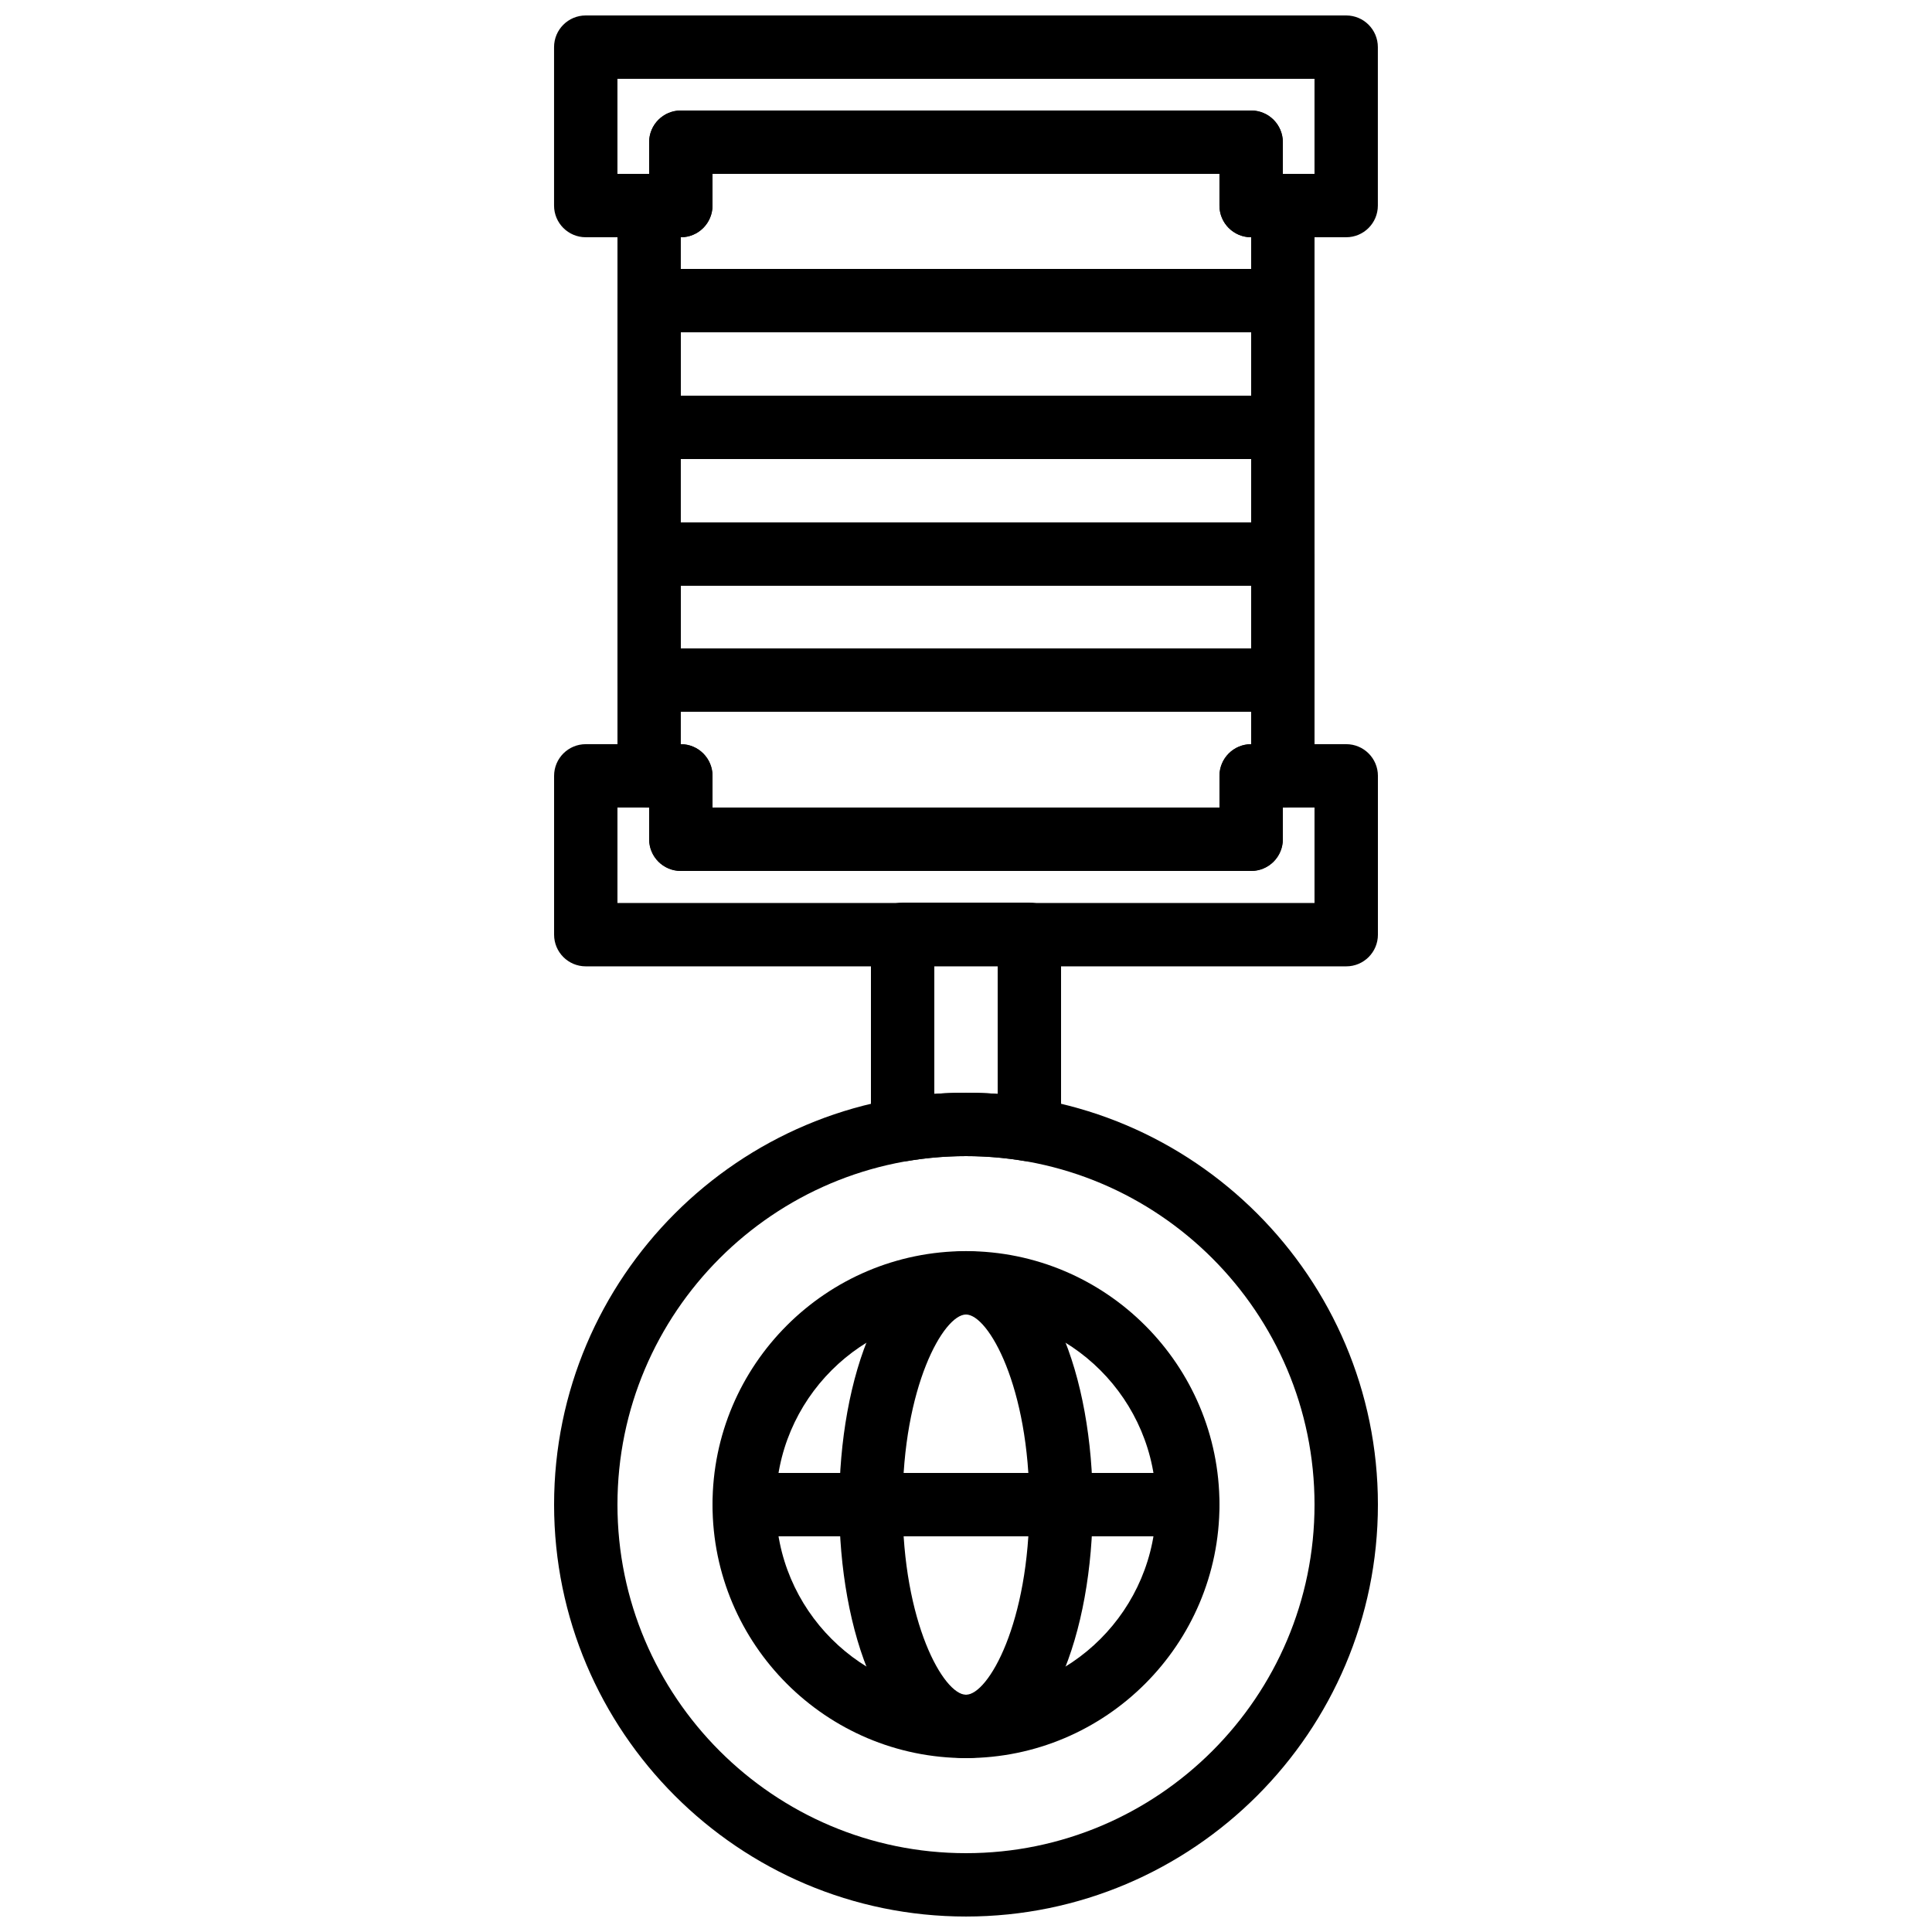
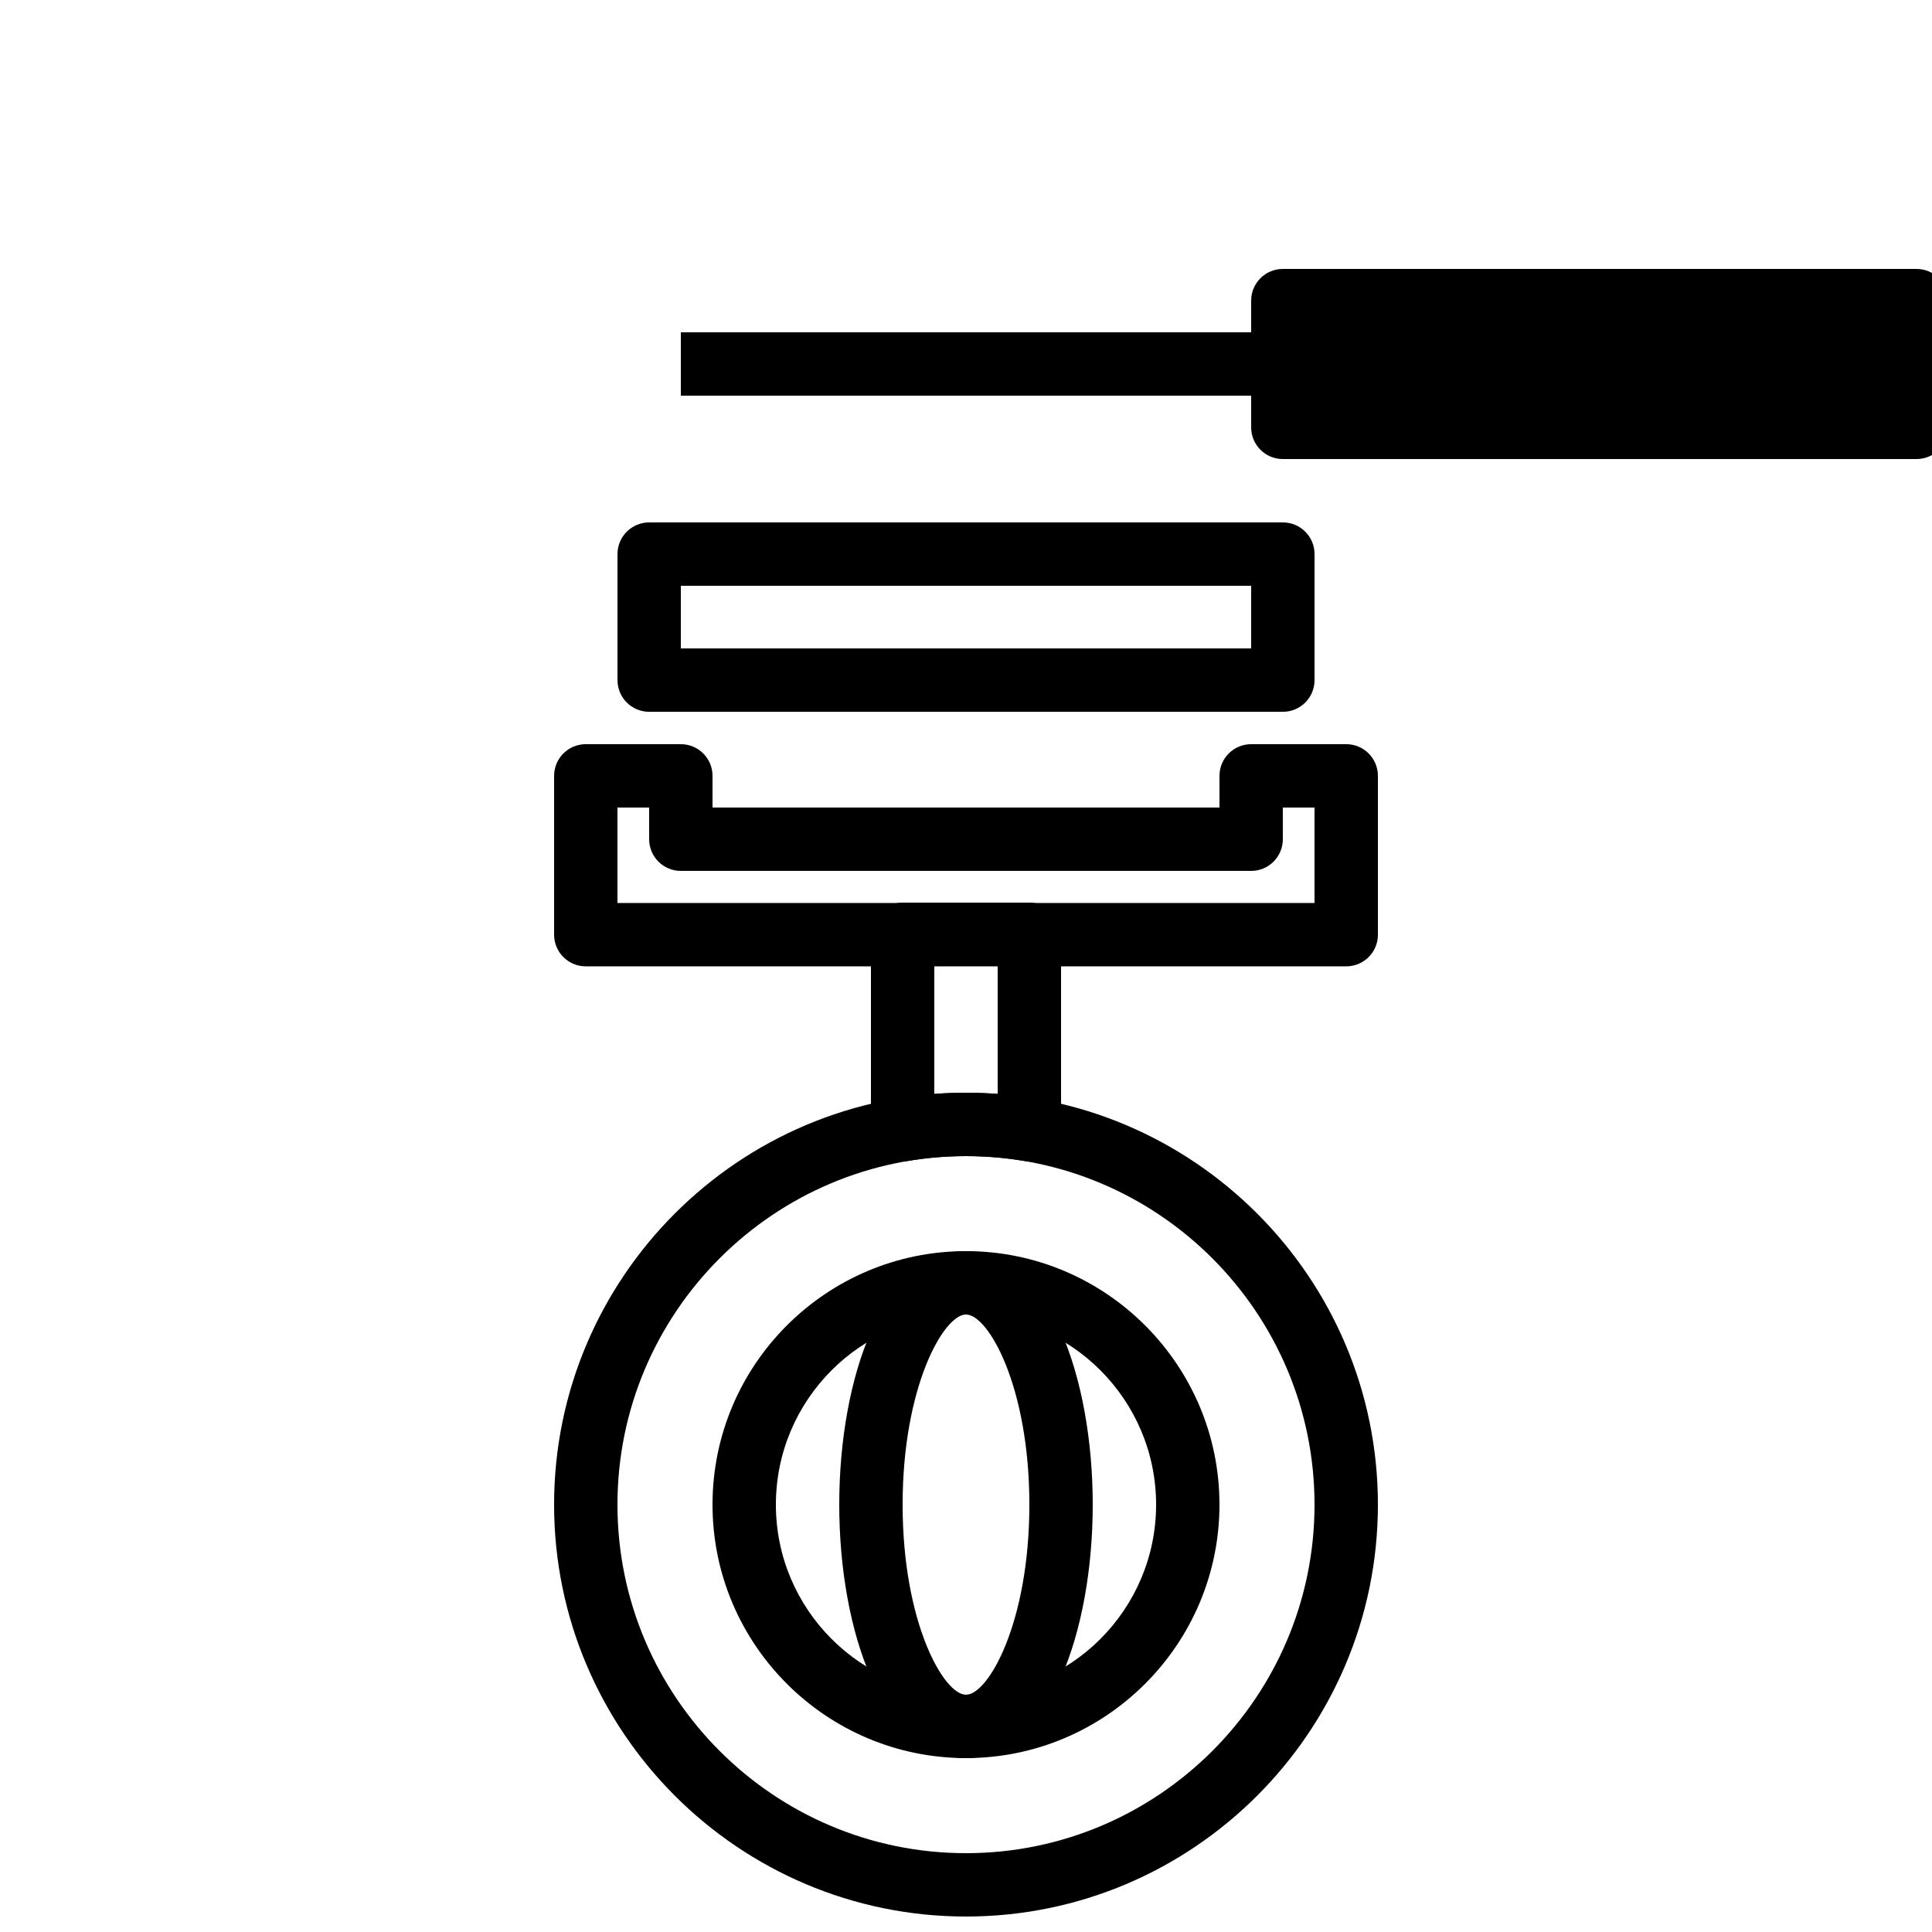
<svg xmlns="http://www.w3.org/2000/svg" width="800px" height="800px" version="1.1" viewBox="144 144 512 512">
  <defs>
    <clipPath id="b">
      <path d="m290 433h220v218.9h-220z" />
    </clipPath>
    <clipPath id="a">
-       <path d="m290 148.09h220v58.906h-220z" />
-     </clipPath>
+       </clipPath>
  </defs>
  <g clip-path="url(#b)">
    <path d="m400 450.38c-50.93 0-92.367 41.438-92.367 92.367 0 50.926 41.438 92.363 92.367 92.363 50.926 0 92.363-41.438 92.363-92.363 0-50.93-41.438-92.367-92.363-92.367m0 201.52c-60.191 0-109.16-48.969-109.16-109.16 0-60.191 48.969-109.16 109.16-109.16 60.188 0 109.16 48.969 109.16 109.16 0 60.188-48.969 109.16-109.16 109.16" fill-rule="evenodd" />
  </g>
  <path d="m400 492.36c-27.785 0-50.383 22.598-50.383 50.383s22.598 50.379 50.383 50.379 50.379-22.594 50.379-50.379-22.594-50.383-50.379-50.383m0 117.55c-37.039 0-67.176-30.137-67.176-67.172 0-37.039 30.137-67.176 67.176-67.176 37.035 0 67.172 30.137 67.172 67.176 0 37.035-30.137 67.172-67.172 67.172" fill-rule="evenodd" />
  <path d="m400 492.36c-5.922 0-16.797 19.129-16.797 50.383 0 31.25 10.875 50.379 16.797 50.379 5.918 0 16.793-19.129 16.793-50.379 0-31.254-10.875-50.383-16.793-50.383m0 117.55c-22.051 0-33.59-33.789-33.59-67.172 0-33.387 11.539-67.176 33.59-67.176 22.047 0 33.586 33.789 33.586 67.176 0 33.383-11.539 67.172-33.586 67.172" fill-rule="evenodd" />
-   <path d="m458.78 551.14h-117.55c-4.644 0-8.398-3.754-8.398-8.395 0-4.644 3.754-8.398 8.398-8.398h117.55c4.641 0 8.395 3.754 8.395 8.398 0 4.641-3.754 8.395-8.395 8.395" fill-rule="evenodd" />
  <path d="m324.43 315.84h151.14v-16.598h-151.14zm159.54 16.793h-167.93c-4.644 0-8.398-3.762-8.398-8.395v-33.395c0-4.644 3.754-8.398 8.398-8.398h167.93c4.644 0 8.398 3.754 8.398 8.398v33.395c0 4.633-3.754 8.395-8.398 8.395z" fill-rule="evenodd" />
-   <path d="m324.43 248.86h151.14v-16.793h-151.14zm159.54 16.793h-167.93c-4.644 0-8.398-3.754-8.398-8.395v-33.59c0-4.641 3.754-8.395 8.398-8.395h167.93c4.644 0 8.398 3.754 8.398 8.395v33.59c0 4.641-3.754 8.395-8.398 8.395z" fill-rule="evenodd" />
+   <path d="m324.43 248.86h151.14v-16.793h-151.14zm159.54 16.793c-4.644 0-8.398-3.754-8.398-8.395v-33.59c0-4.641 3.754-8.395 8.398-8.395h167.93c4.644 0 8.398 3.754 8.398 8.395v33.59c0 4.641-3.754 8.395-8.398 8.395z" fill-rule="evenodd" />
  <path d="m307.63 383.3h184.73v-25.293h-8.398v8.398c0 4.641-3.75 8.395-8.395 8.395h-151.14c-4.641 0-8.395-3.754-8.395-8.395v-8.398h-8.398zm193.13 16.793h-201.52c-4.644 0-8.398-3.754-8.398-8.398v-42.086c0-4.633 3.754-8.395 8.398-8.395h25.188c4.644 0 8.398 3.762 8.398 8.395v8.398h134.35v-8.398c0-4.633 3.754-8.395 8.398-8.395h25.191c4.641 0 8.395 3.762 8.395 8.395v42.086c0 4.644-3.754 8.398-8.395 8.398z" fill-rule="evenodd" />
  <g clip-path="url(#a)">
    <path d="m483.96 190.08h8.398v-25.191h-184.73v25.191h8.398v-8.398c0-4.641 3.754-8.395 8.395-8.395h151.14c4.644 0 8.395 3.754 8.395 8.395zm16.797 16.793h-25.191c-4.644 0-8.398-3.754-8.398-8.395v-8.398h-134.35v8.398c0 4.641-3.754 8.395-8.398 8.395h-25.188c-4.644 0-8.398-3.754-8.398-8.395v-41.984c0-4.644 3.754-8.398 8.398-8.398h201.52c4.641 0 8.395 3.754 8.395 8.398v41.984c0 4.641-3.754 8.395-8.395 8.395z" fill-rule="evenodd" />
  </g>
-   <path d="m332.82 358.02h134.35v-8.398c0-4.644 3.754-8.395 8.398-8.395v-134.35c-4.644 0-8.398-3.754-8.398-8.395v-8.398h-134.35v8.398c0 4.641-3.754 8.395-8.398 8.395v134.35c4.644 0 8.398 3.75 8.398 8.395zm142.75 16.793h-151.14c-4.641 0-8.395-3.754-8.395-8.398v-8.395c-4.644 0-8.398-3.754-8.398-8.398v-151.14c0-4.644 3.754-8.398 8.398-8.398v-8.398c0-4.641 3.754-8.395 8.395-8.395h151.14c4.644 0 8.395 3.754 8.395 8.395v8.398c4.644 0 8.398 3.754 8.398 8.398v151.14c0 4.644-3.754 8.398-8.398 8.398v8.395c0 4.644-3.75 8.398-8.395 8.398z" fill-rule="evenodd" />
  <path d="m400 433.59c2.805 0 5.609 0.109 8.395 0.32v-33.906h-16.793v33.906c2.789-0.211 5.594-0.32 8.398-0.32m16.793 18.188c-0.461 0-0.926-0.043-1.395-0.117-10.086-1.703-20.715-1.703-30.801 0-2.461 0.402-4.93-0.277-6.816-1.863-1.883-1.605-2.973-3.949-2.973-6.418v-51.773c0-4.644 3.754-8.398 8.395-8.398h33.59c4.644 0 8.395 3.754 8.395 8.398v51.773c0 2.469-1.09 4.812-2.973 6.418-1.527 1.285-3.457 1.98-5.422 1.98" fill-rule="evenodd" />
</svg>